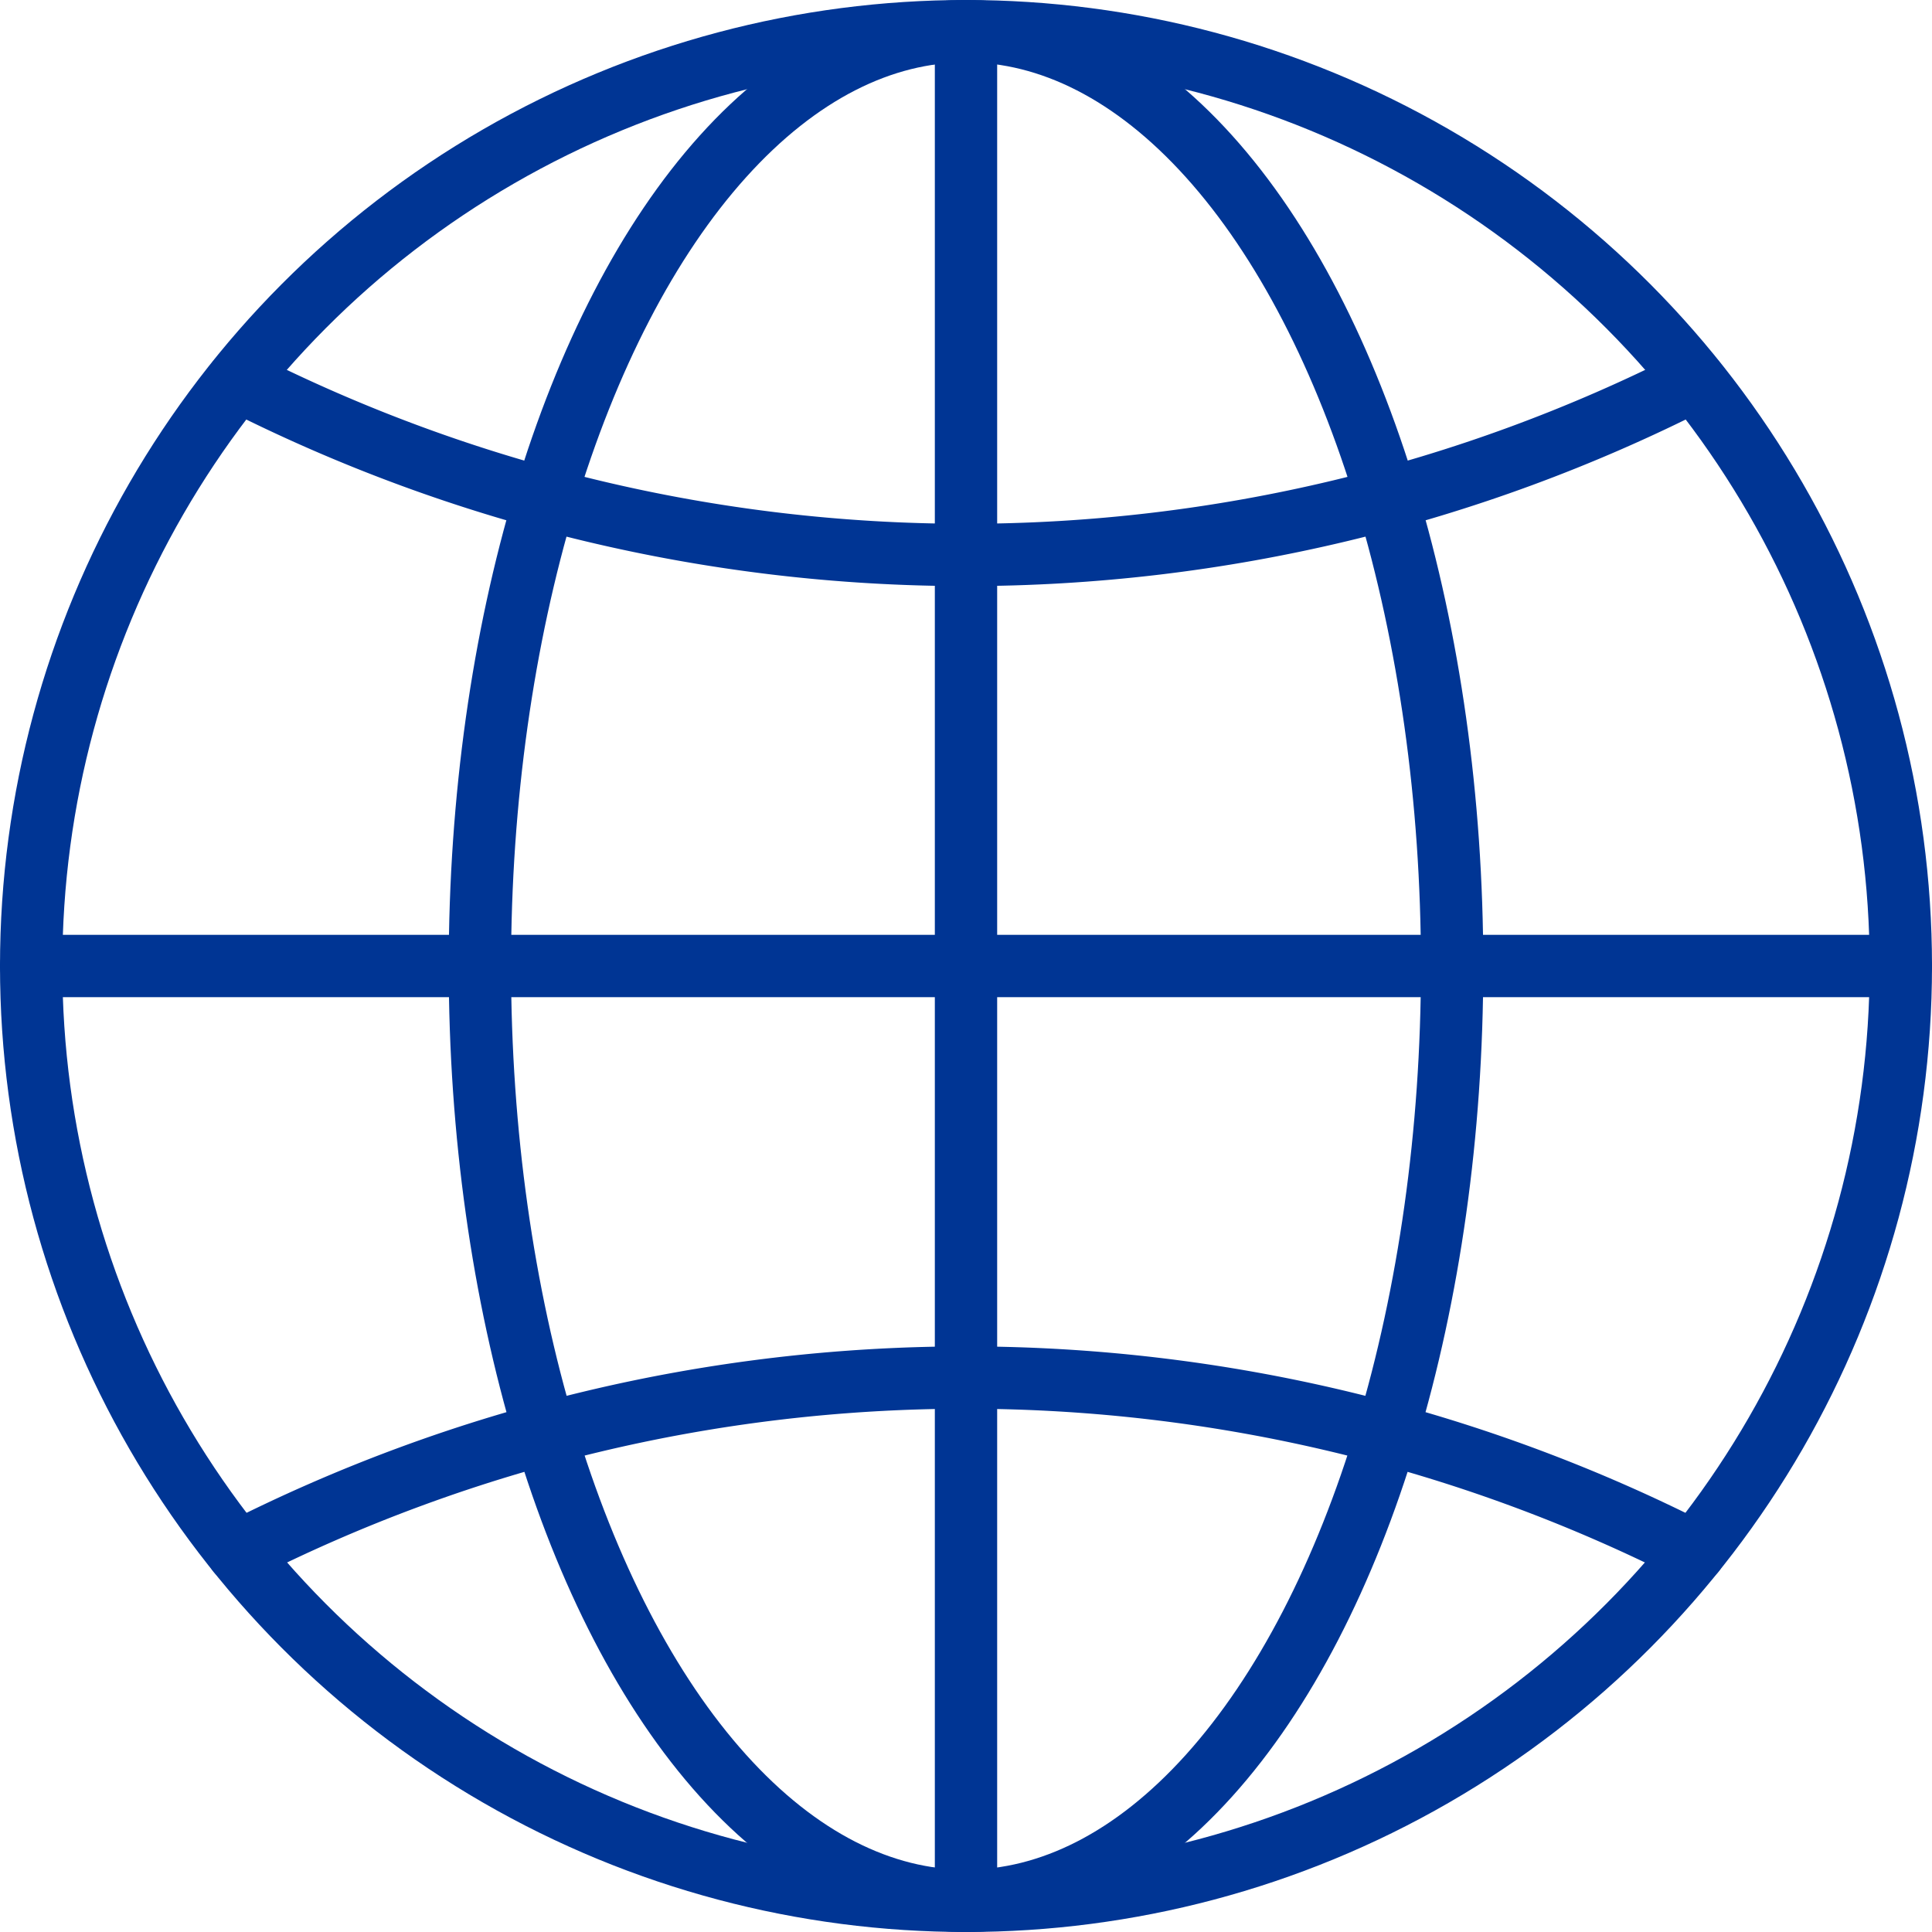
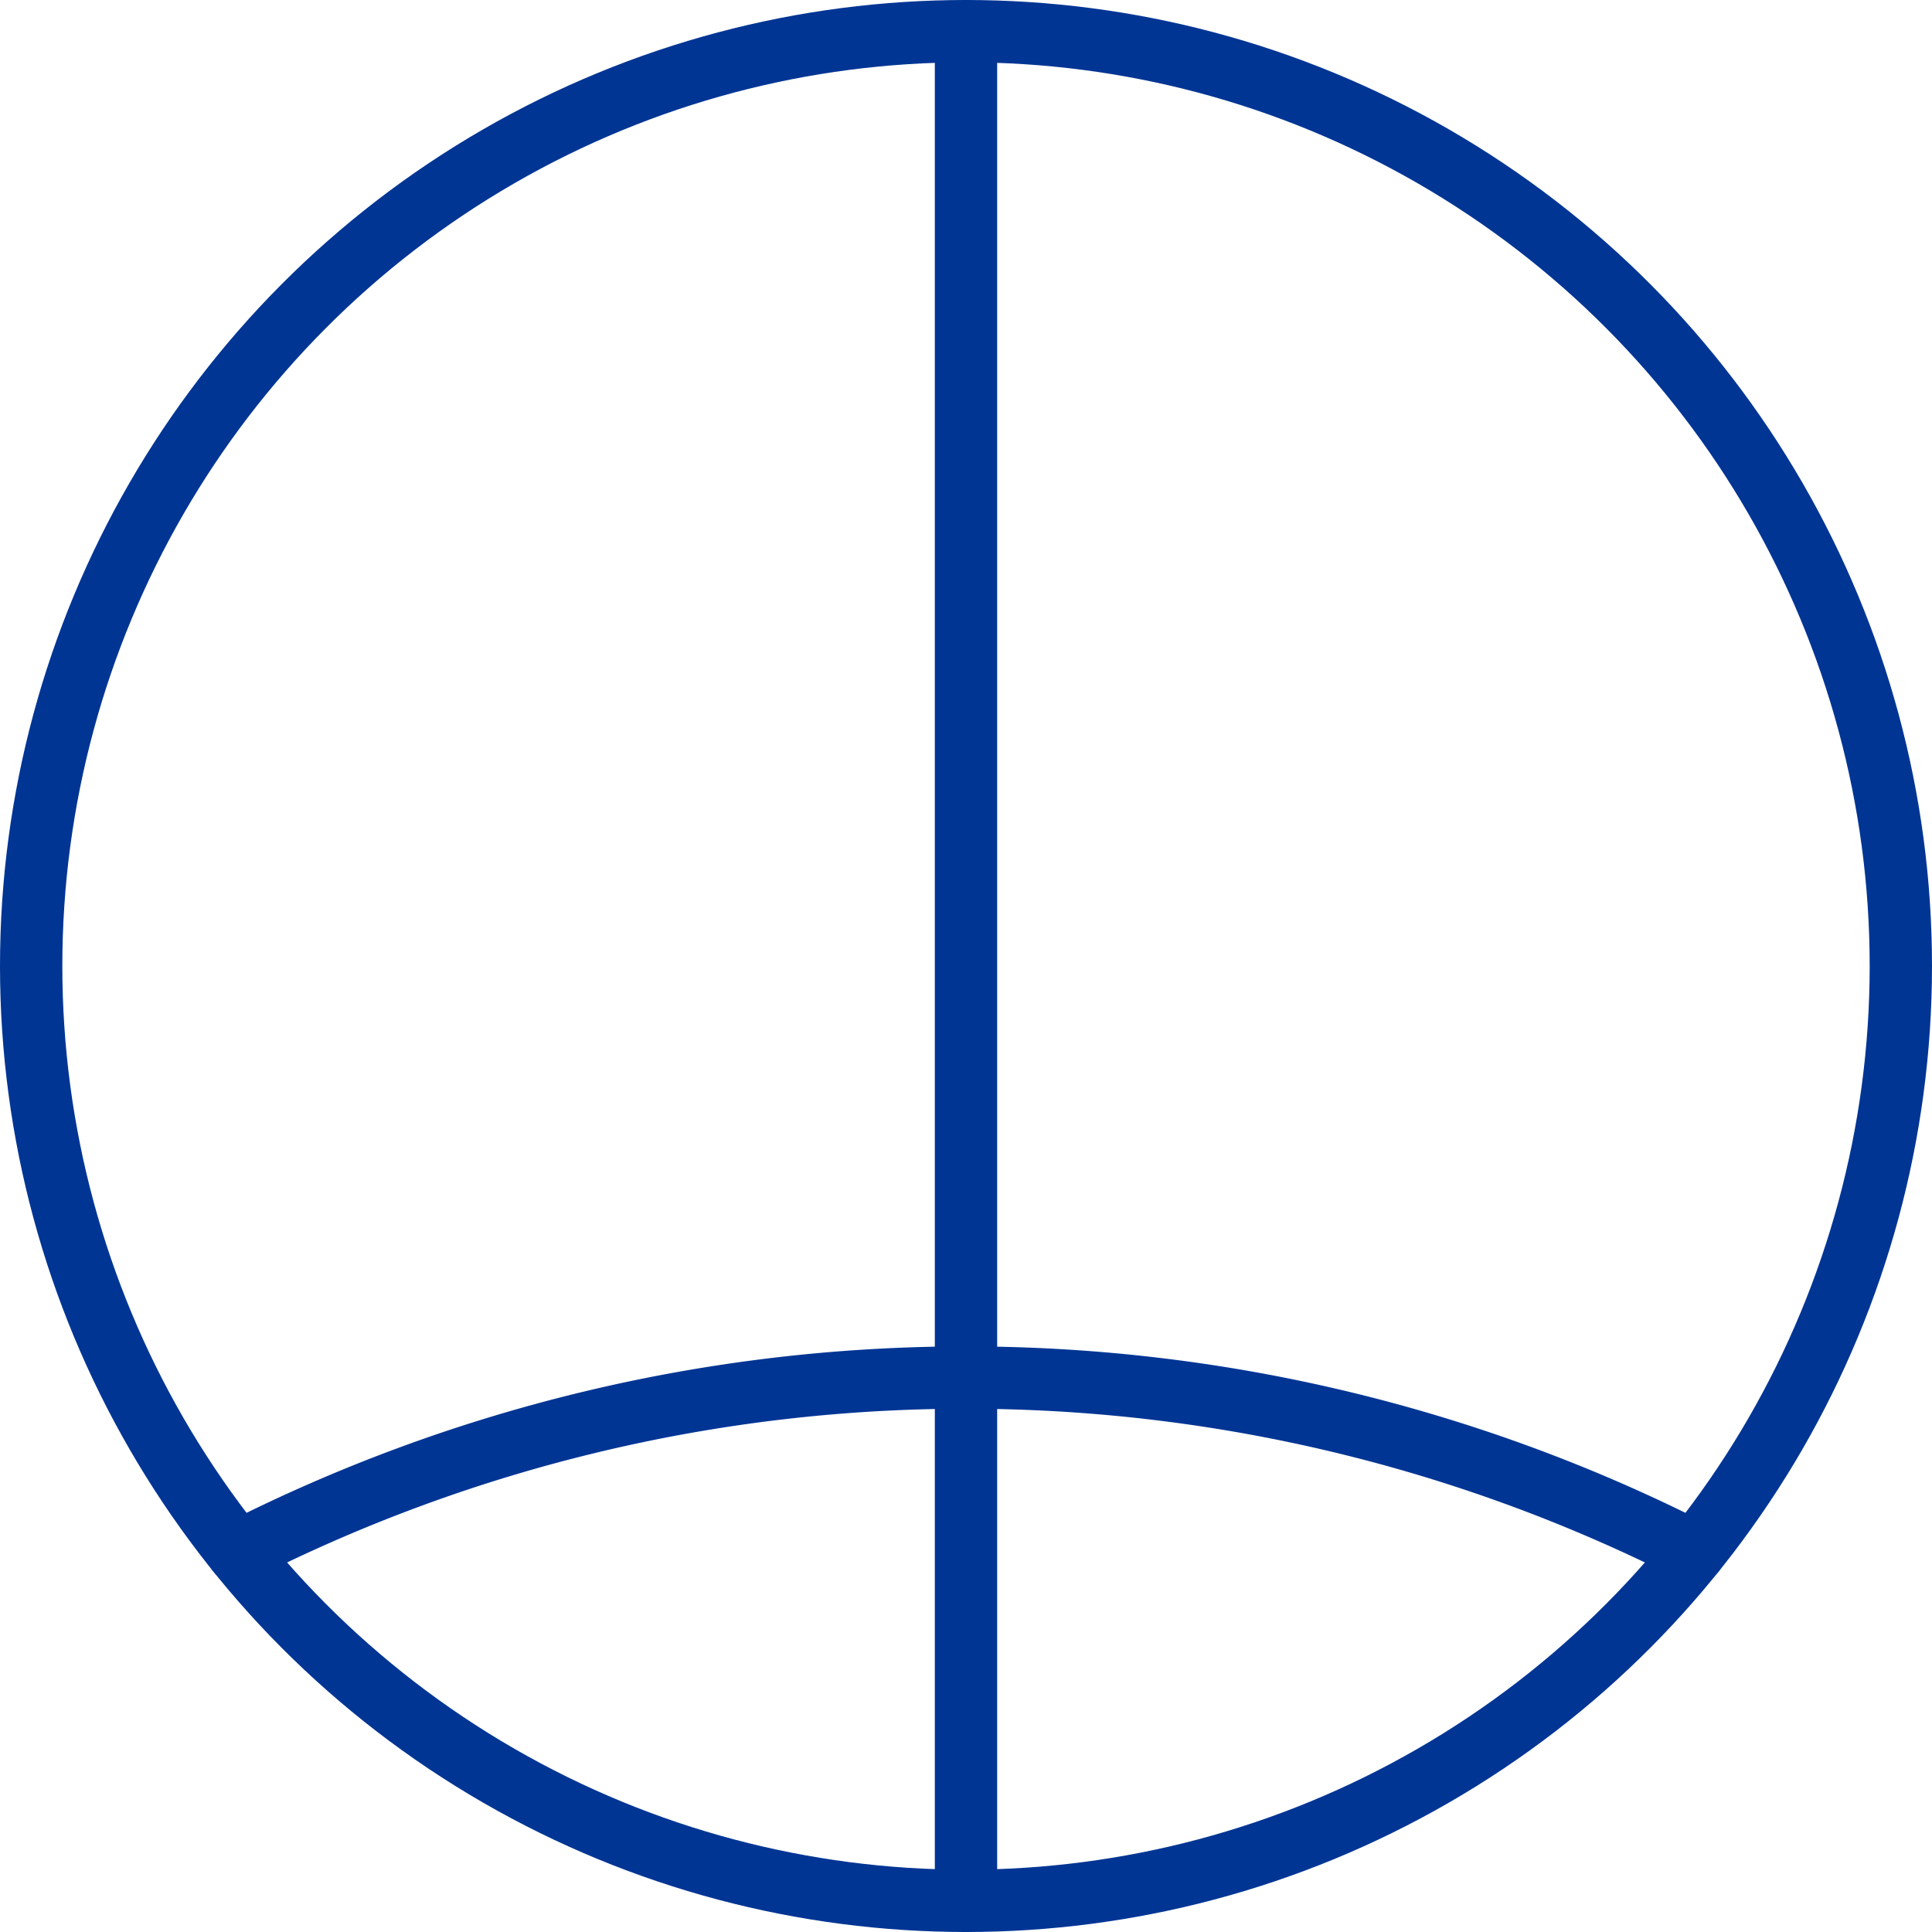
<svg xmlns="http://www.w3.org/2000/svg" width="31" height="31" viewBox="0 0 31 31">
  <g id="_6" data-name="6" transform="translate(1130.078 -4297.206)">
-     <ellipse id="Ellipse_4" data-name="Ellipse 4" cx="7.8" cy="15" rx="7.8" ry="15" transform="translate(-1122.378 4297.706)" fill="none" stroke="#003594" stroke-linecap="round" stroke-linejoin="round" stroke-width="1" />
    <line id="Line_8" data-name="Line 8" y2="30" transform="translate(-1114.578 4297.706)" fill="none" stroke="#003594" stroke-linecap="round" stroke-linejoin="round" stroke-width="1" />
-     <line id="Line_9" data-name="Line 9" x2="30" transform="translate(-1129.578 4312.706)" fill="none" stroke="#003594" stroke-linecap="round" stroke-linejoin="round" stroke-width="1" />
-     <path id="Path_603" data-name="Path 603" d="M579.314,5586.3a25.784,25.784,0,0,0,23.372,0" transform="translate(-1705.578 -1282.99)" fill="none" stroke="#003594" stroke-linecap="round" stroke-linejoin="round" stroke-width="1" />
    <path id="Path_604" data-name="Path 604" d="M602.686,5605.1a25.784,25.784,0,0,0-23.372,0" transform="translate(-1705.578 -1282.99)" fill="none" stroke="#003594" stroke-linecap="round" stroke-linejoin="round" stroke-width="1" />
    <circle id="Ellipse_5" data-name="Ellipse 5" cx="15" cy="15" r="15" transform="translate(-1129.578 4297.706)" fill="none" stroke="#003594" stroke-linecap="round" stroke-linejoin="round" stroke-width="1" />
  </g>
</svg>